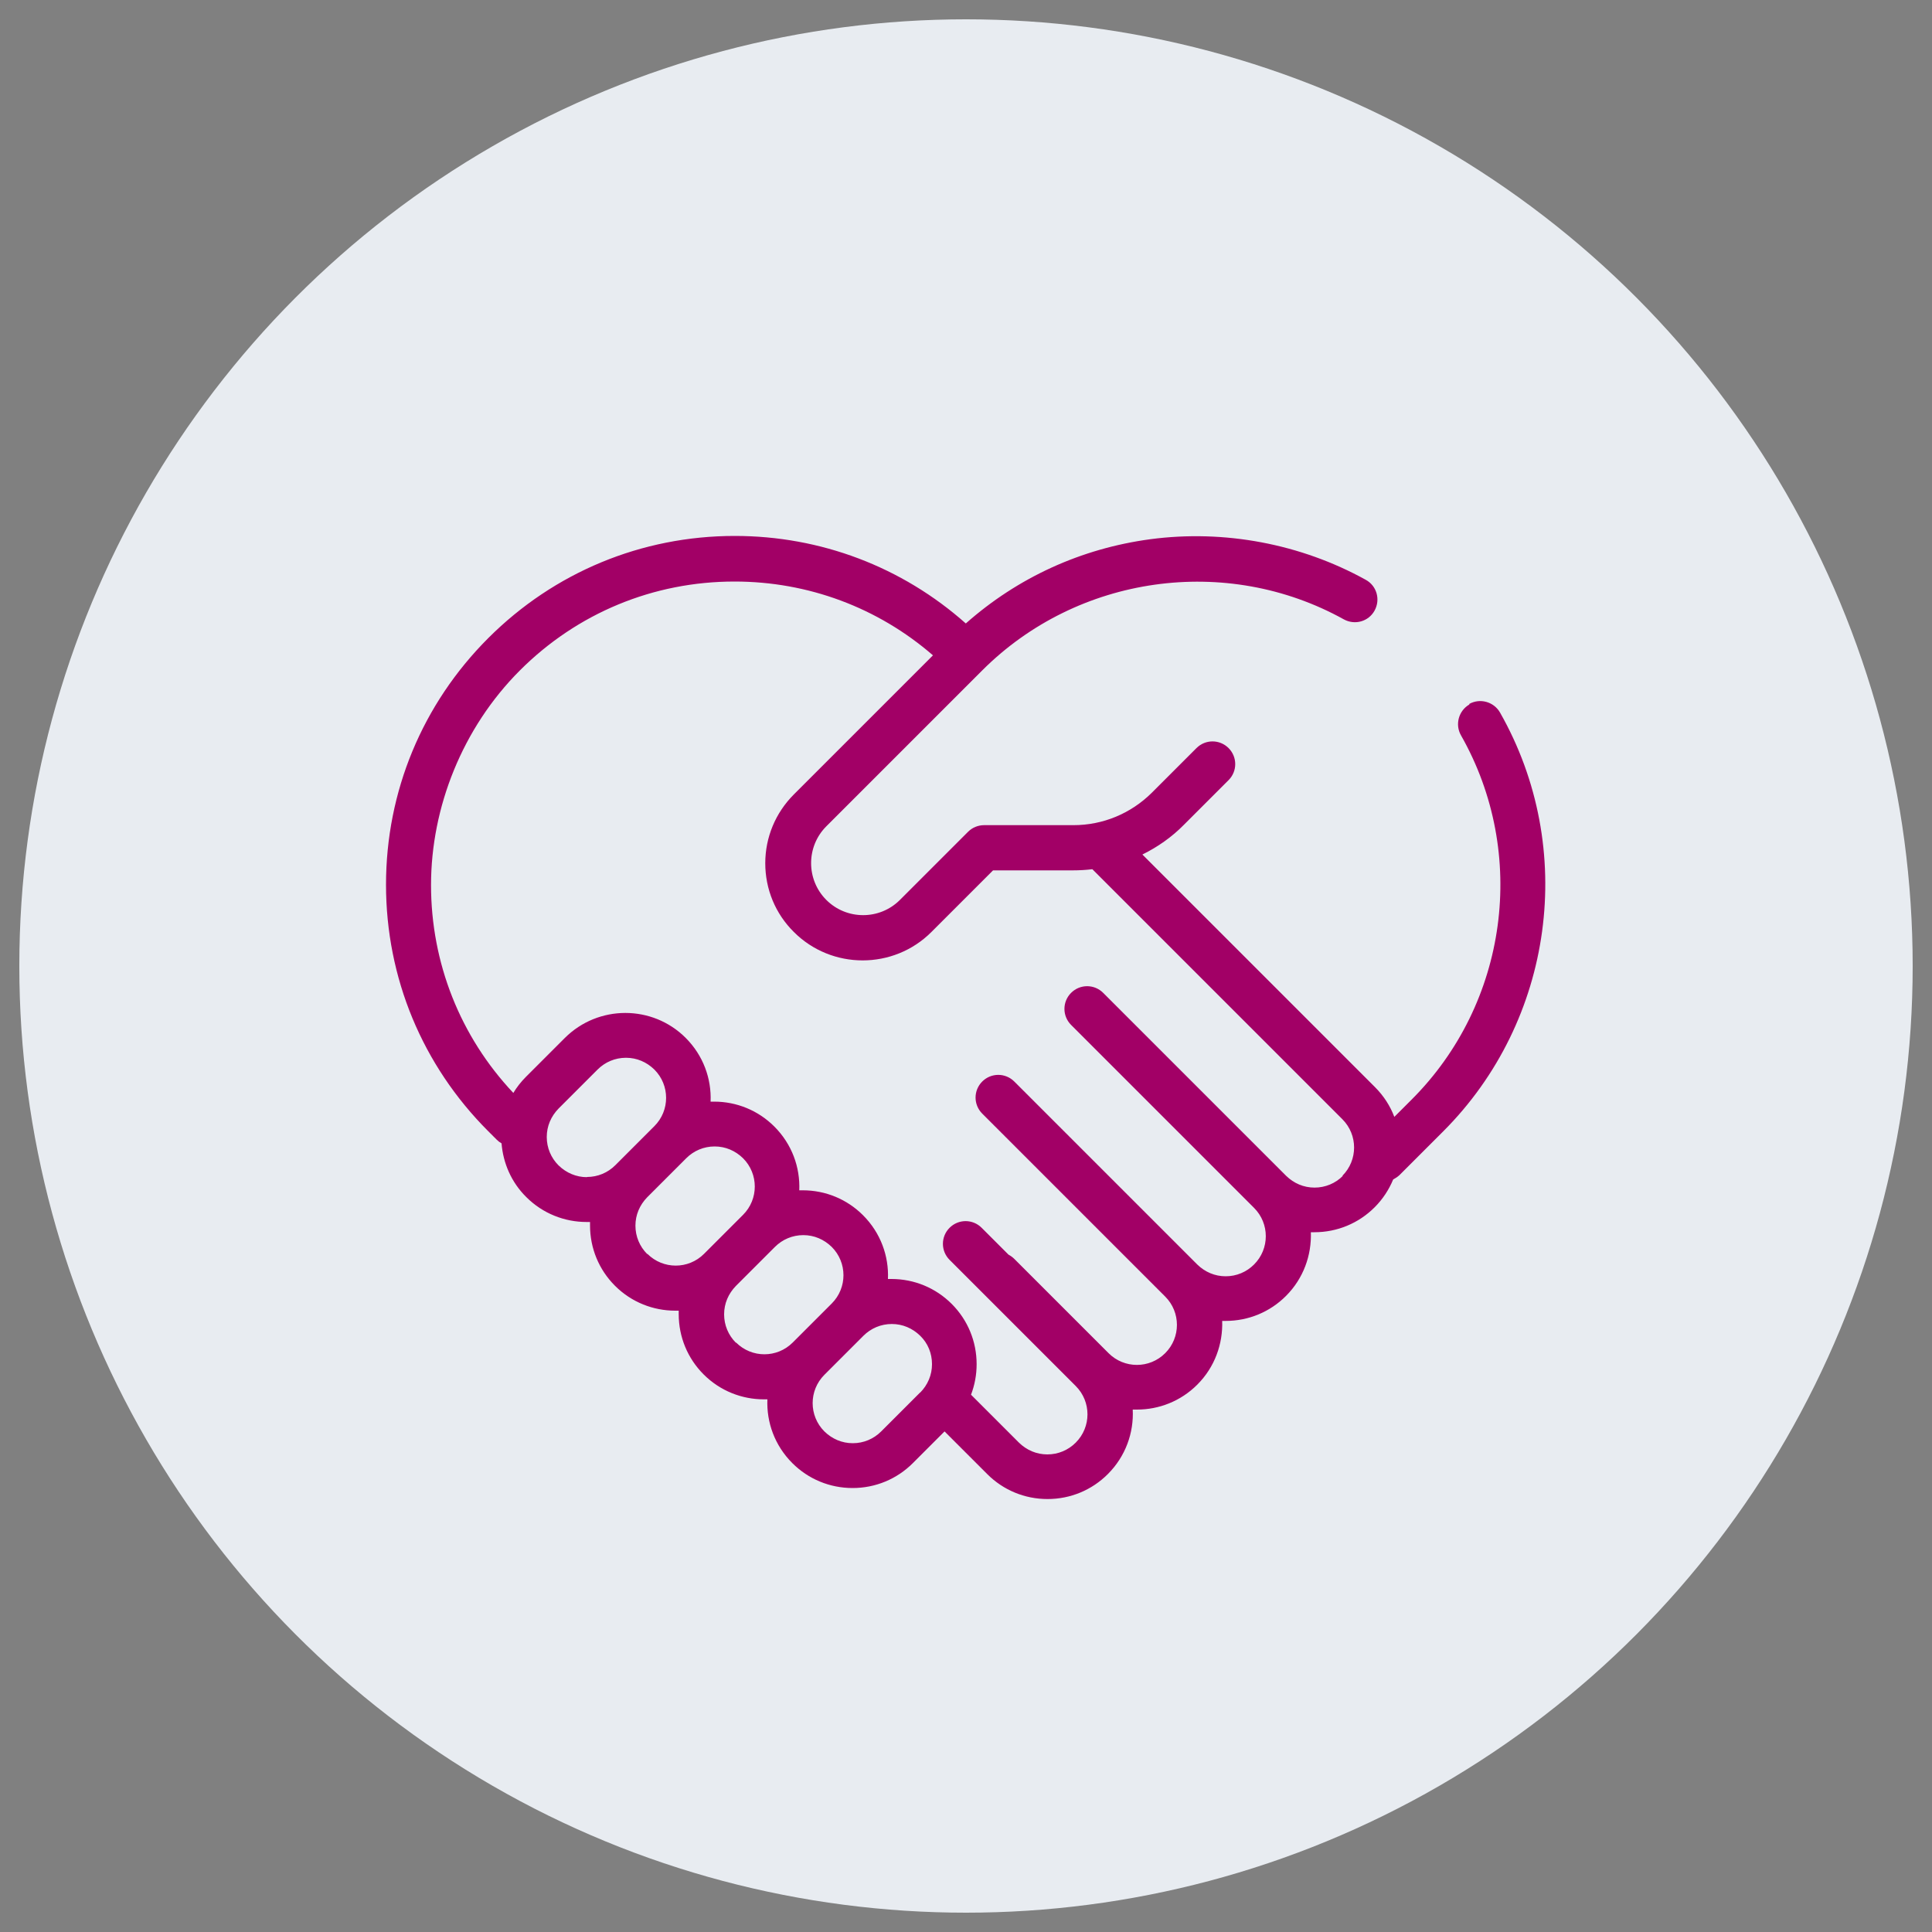
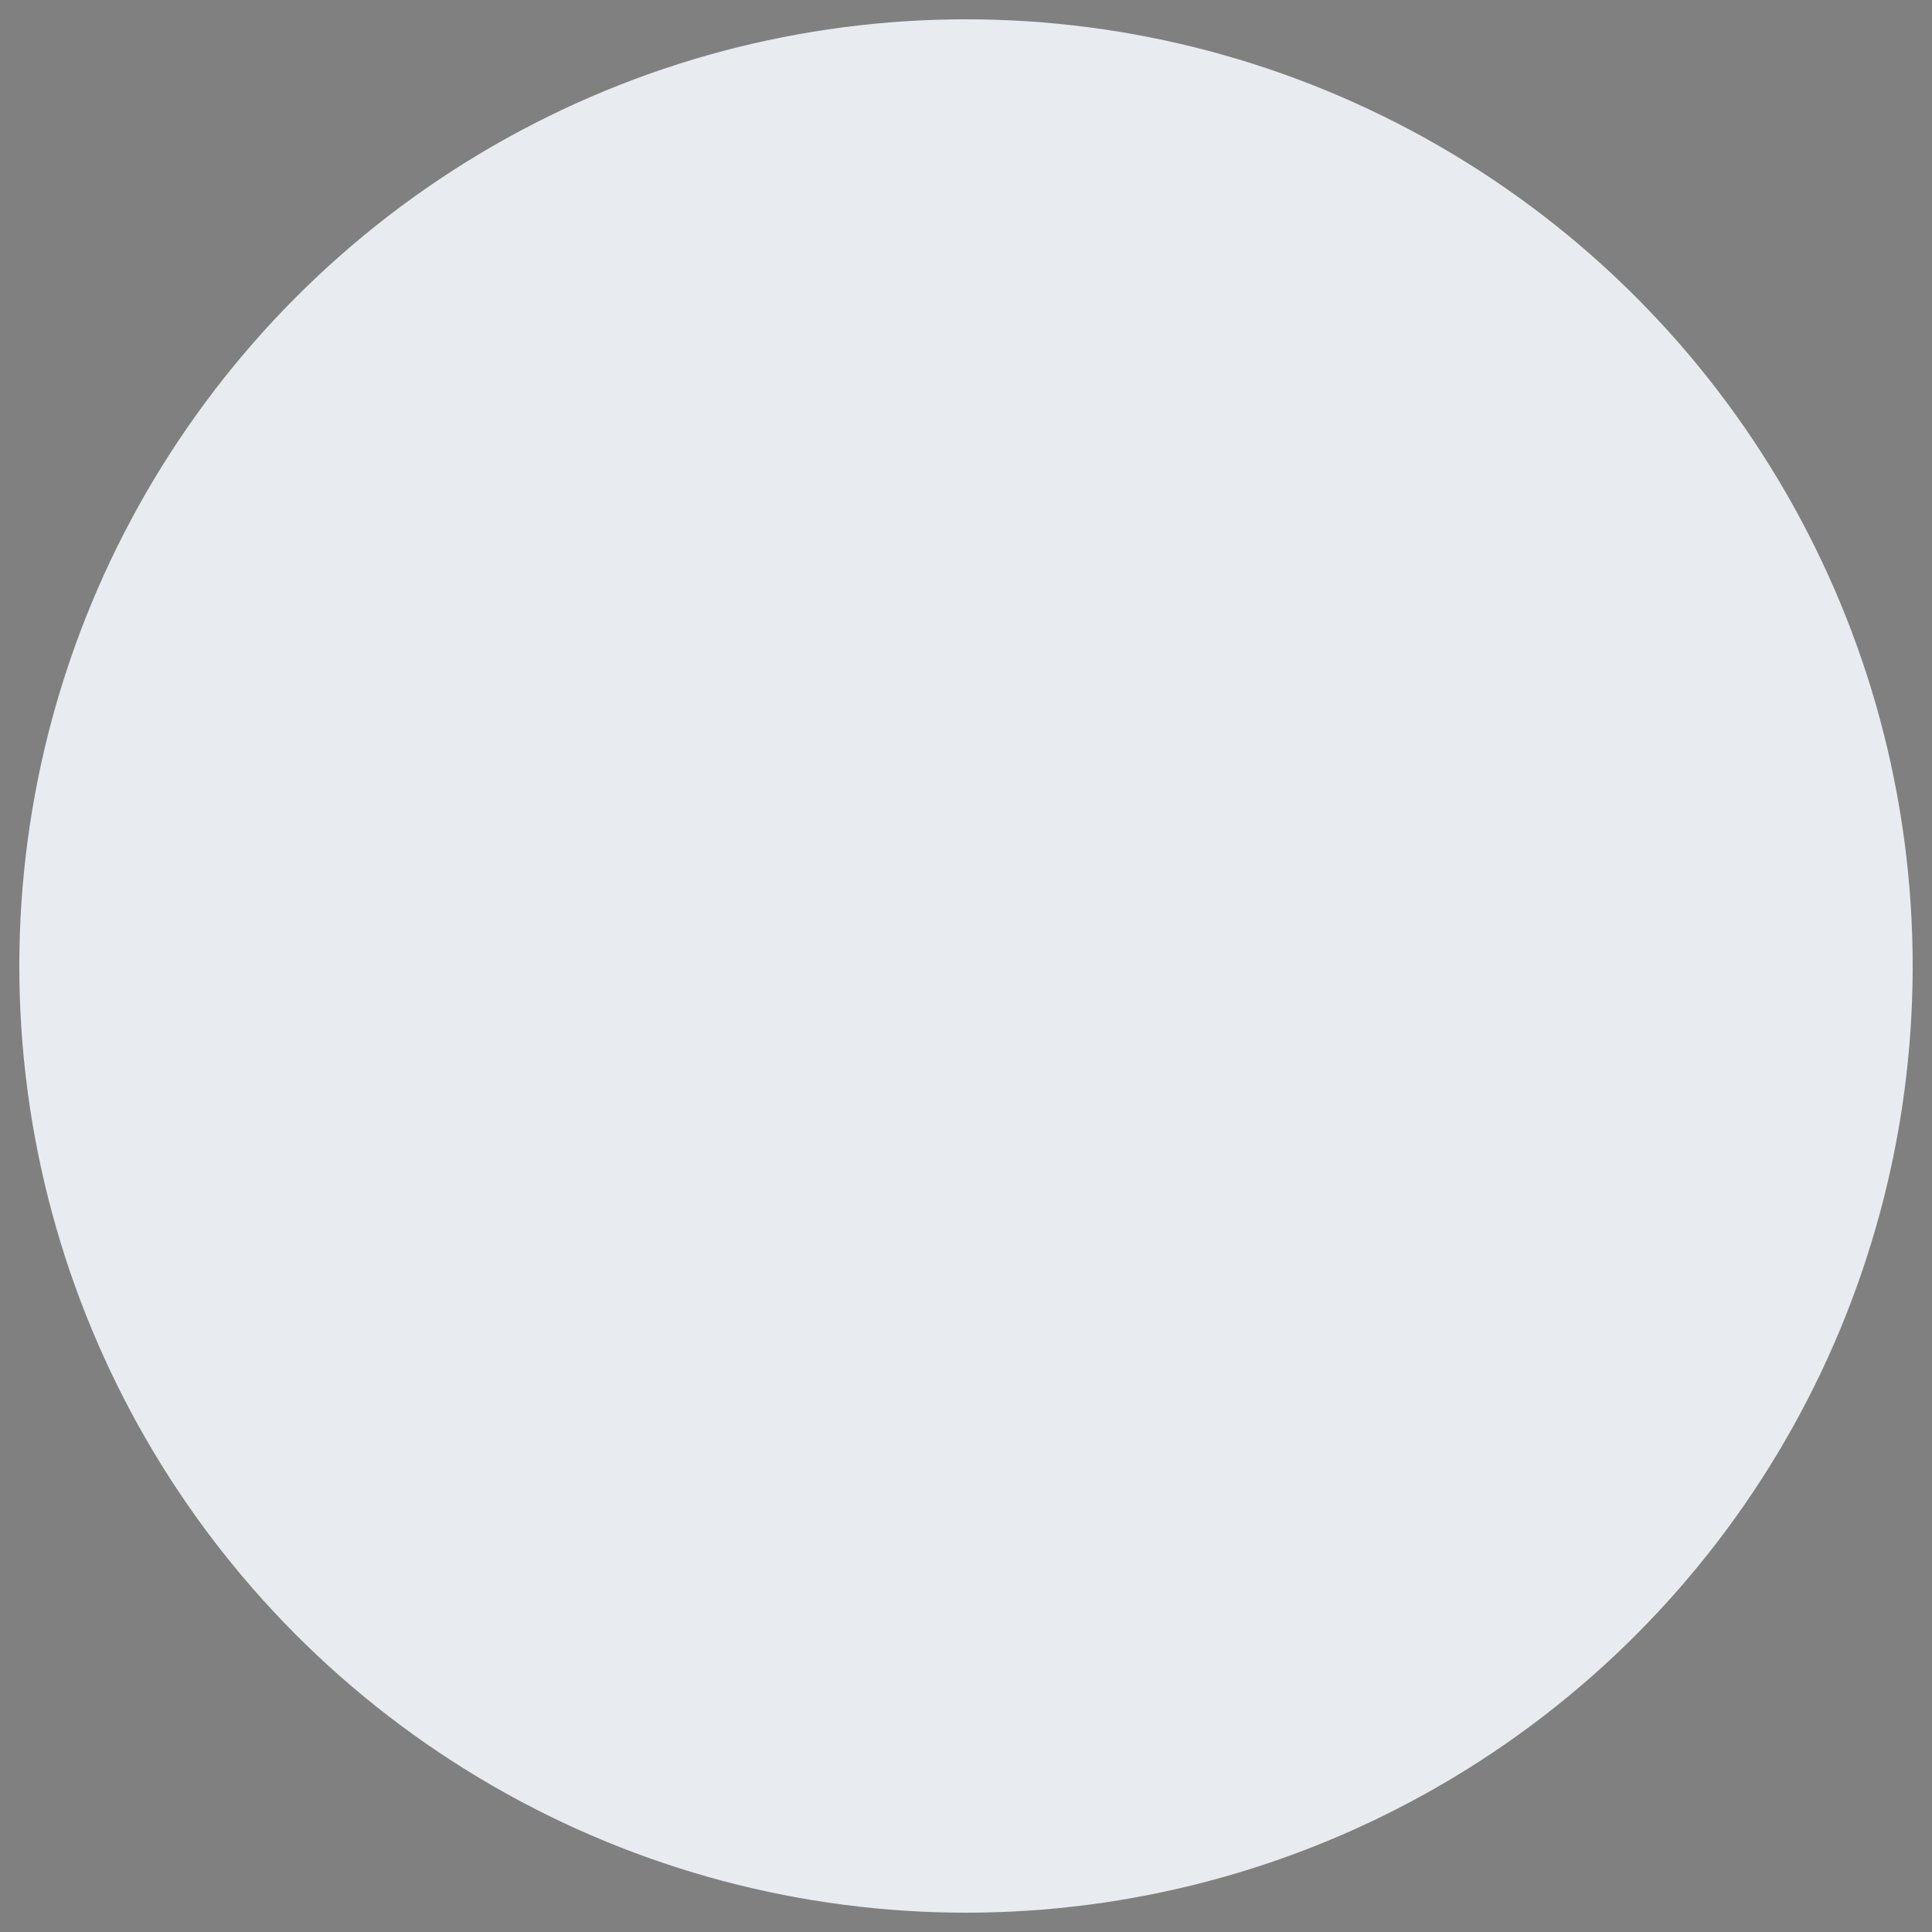
<svg xmlns="http://www.w3.org/2000/svg" viewBox="0 0 100 100">
  <rect x="0" y="0" width="100" height="100" fill="#808080" stroke="none" />
  <defs>
    <style>
      .cls-1 {
        fill: #a20066;
      }

      .cls-1, .cls-2 {
        stroke-width: 0px;
      }

      .cls-2 {
        fill: #e8ecf1;
      }
    </style>
  </defs>
  <g id="CIRCLE">
    <circle class="cls-2" cx="50" cy="50" r="49" />
  </g>
  <g id="PURPLE_no_circle" data-name="PURPLE no circle">
-     <path class="cls-1" d="M76.06,36.46c-.56.32-.76,1.04-.44,1.6,3.48,6.12,2.43,13.88-2.56,18.86l-.89.89c-.21-.56-.55-1.09-1-1.54l-12.04-12.04c.79-.39,1.52-.9,2.15-1.54l2.31-2.31c.46-.46.46-1.2,0-1.66s-1.2-.46-1.66,0l-2.31,2.31c-1.09,1.08-2.53,1.68-4.06,1.68h-4.62c-.31,0-.61.12-.83.34l-3.53,3.53c-1.05,1.05-2.76,1.05-3.81,0-1.05-1.05-1.05-2.76,0-3.81l8.07-8.07c4.93-4.93,12.63-6.02,18.72-2.64.57.31,1.28.11,1.59-.46.31-.57.11-1.28-.46-1.59-3.36-1.86-7.32-2.61-11.15-2.1-3.58.48-6.86,1.98-9.55,4.36-3.3-2.93-7.51-4.53-11.96-4.53-4.82,0-9.35,1.88-12.76,5.29-3.41,3.41-5.29,7.94-5.29,12.76s1.88,9.35,5.29,12.76l.44.44c.08.08.16.14.25.19.08,1.01.5,2.01,1.28,2.78.86.86,1.99,1.29,3.12,1.29.06,0,.12,0,.18,0,0,.06,0,.12,0,.18,0,1.18.46,2.29,1.29,3.12.86.86,1.99,1.29,3.12,1.29.06,0,.12,0,.18,0,0,.06,0,.12,0,.18,0,1.18.46,2.29,1.29,3.12.86.86,1.99,1.29,3.12,1.29.06,0,.12,0,.18,0-.05,1.19.38,2.39,1.29,3.3.83.83,1.94,1.29,3.12,1.29s2.29-.46,3.12-1.29l1.64-1.64,2.21,2.21c.83.83,1.94,1.29,3.12,1.29s2.29-.46,3.12-1.29c.92-.92,1.35-2.14,1.29-3.34.07,0,.15,0,.22,0,1.13,0,2.26-.43,3.12-1.29.91-.91,1.33-2.11,1.29-3.3.06,0,.12,0,.18,0,1.18,0,2.29-.46,3.12-1.29.91-.91,1.33-2.11,1.29-3.3.06,0,.12,0,.18,0,1.18,0,2.29-.46,3.12-1.29.42-.42.74-.91.96-1.44.11-.06.22-.13.32-.22l2.27-2.27c5.73-5.73,6.94-14.65,2.94-21.68-.32-.56-1.04-.76-1.6-.44ZM30.38,60.93c-.55,0-1.07-.22-1.47-.61-.39-.39-.61-.91-.61-1.47s.22-1.07.61-1.47l2.02-2.02c.39-.39.91-.61,1.47-.61s1.07.22,1.47.61c.81.81.81,2.12,0,2.93l-2.02,2.02c-.39.39-.91.61-1.47.61ZM33.5,64.91c-.39-.39-.61-.91-.61-1.47s.22-1.07.61-1.47l2.02-2.02h0c.39-.39.91-.61,1.47-.61s1.07.22,1.47.61c.81.81.81,2.12,0,2.93l-2.02,2.02c-.81.81-2.12.81-2.93,0ZM38.09,69.5c-.39-.39-.61-.91-.61-1.47s.22-1.07.61-1.47l2.02-2.02c.39-.39.91-.61,1.47-.61s1.07.22,1.47.61c.81.81.81,2.12,0,2.93l-2.02,2.02c-.81.81-2.12.81-2.93,0ZM47.63,72.07l-2.02,2.02c-.39.39-.91.61-1.47.61s-1.07-.22-1.47-.61c-.81-.81-.81-2.12,0-2.93l2.02-2.02c.39-.39.91-.61,1.47-.61s1.07.22,1.47.61.61.91.61,1.47-.22,1.07-.61,1.47ZM69.51,60.86c-.39.39-.91.61-1.47.61s-1.07-.22-1.47-.61l-4.88-4.88h0s-4.59-4.59-4.59-4.59c-.46-.46-1.2-.46-1.66,0s-.46,1.2,0,1.66l9.47,9.47c.81.81.81,2.12,0,2.93-.39.39-.91.61-1.47.61s-1.07-.22-1.47-.61l-9.47-9.47c-.46-.46-1.2-.46-1.66,0-.46.46-.46,1.2,0,1.66l4.59,4.59s0,0,0,0l4.88,4.88c.81.81.81,2.12,0,2.93-.81.81-2.12.81-2.93,0l-4.88-4.88c-.09-.09-.19-.16-.3-.22l-1.39-1.39c-.46-.46-1.2-.46-1.66,0-.46.46-.46,1.2,0,1.66l6.53,6.53c.81.81.81,2.12,0,2.93-.39.39-.91.61-1.47.61s-1.07-.22-1.47-.61l-2.48-2.48c.19-.5.29-1.03.29-1.58,0-1.18-.46-2.29-1.29-3.12-.83-.83-1.94-1.29-3.12-1.29-.06,0-.12,0-.18,0,.05-1.19-.38-2.39-1.29-3.3-.83-.83-1.94-1.29-3.12-1.29-.06,0-.12,0-.18,0,.05-1.19-.38-2.39-1.29-3.3-.83-.83-1.94-1.29-3.12-1.29-.06,0-.12,0-.18,0,.05-1.19-.38-2.39-1.29-3.3-1.72-1.72-4.52-1.72-6.25,0l-2.02,2.02c-.25.25-.47.53-.65.83-2.75-2.92-4.26-6.73-4.26-10.76s1.63-8.14,4.6-11.11c2.97-2.97,6.91-4.6,11.11-4.6,3.81,0,7.42,1.35,10.27,3.82l-7.2,7.2c-.95.95-1.48,2.22-1.48,3.56s.52,2.61,1.48,3.56c.98.98,2.27,1.47,3.56,1.47s2.58-.49,3.56-1.47l3.19-3.19h4.13c.34,0,.68-.02,1.01-.06l12.94,12.94c.81.81.81,2.12,0,2.93Z" />
-   </g>
+     </g>
</svg>